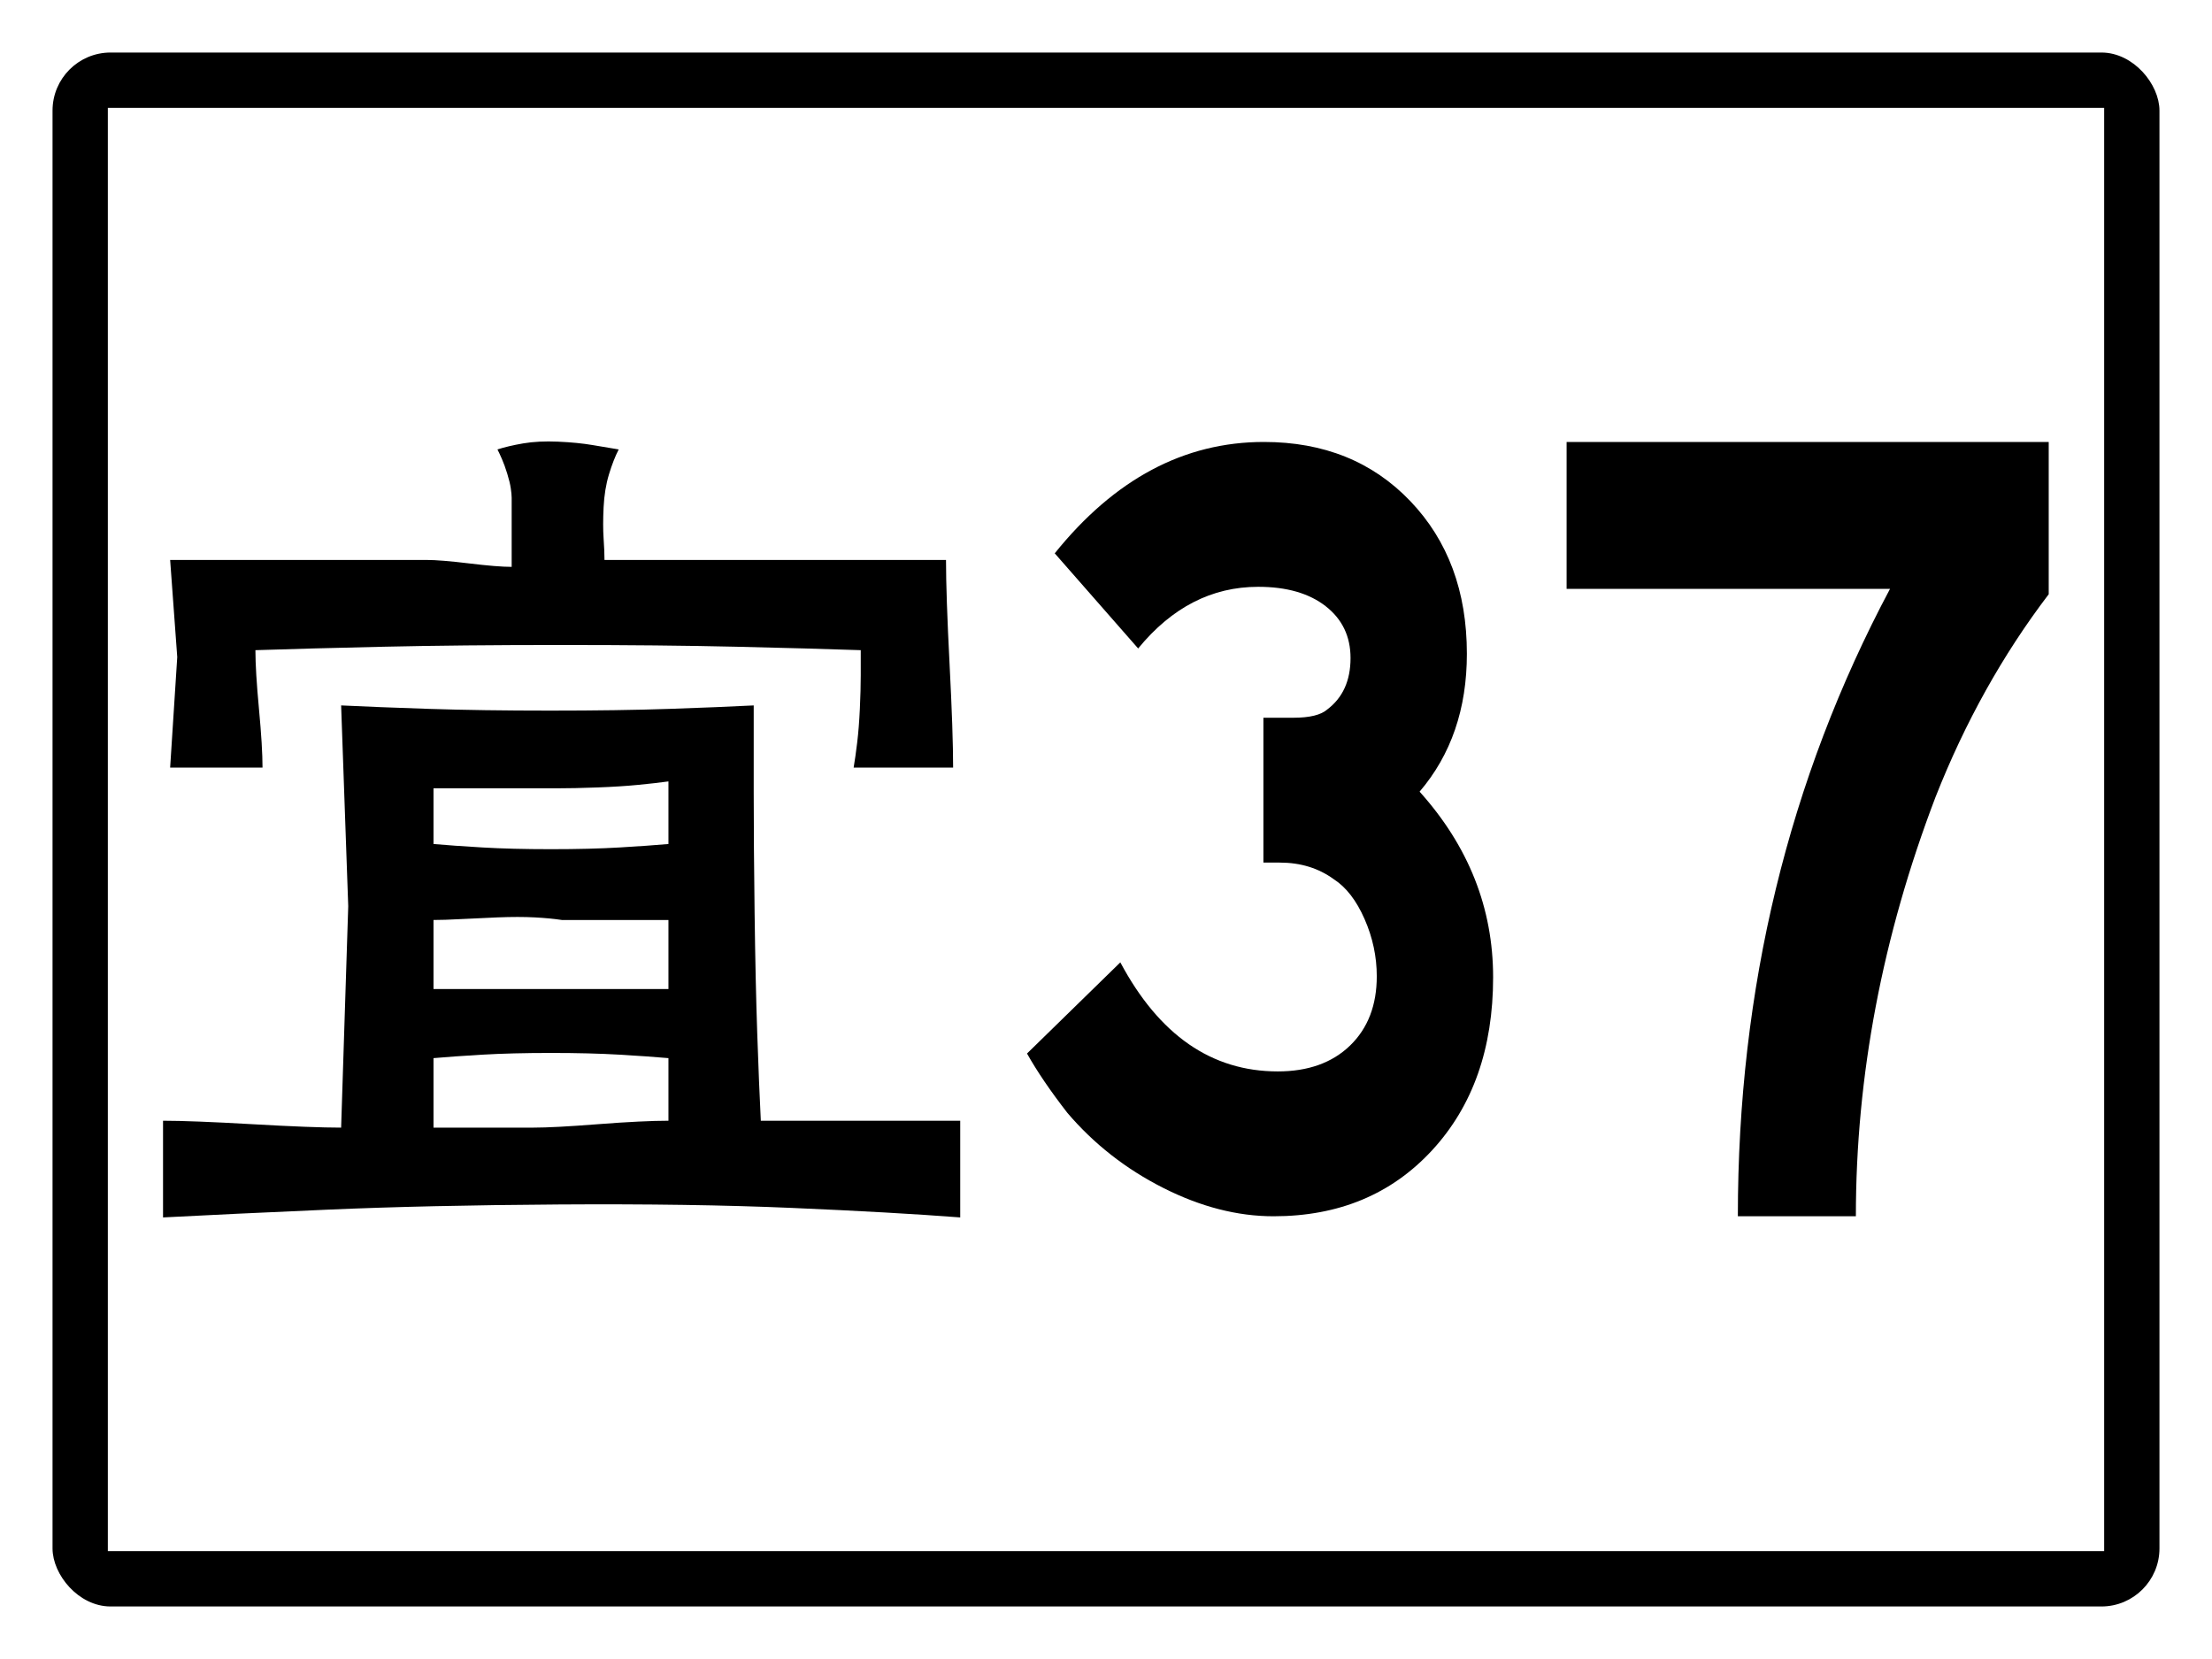
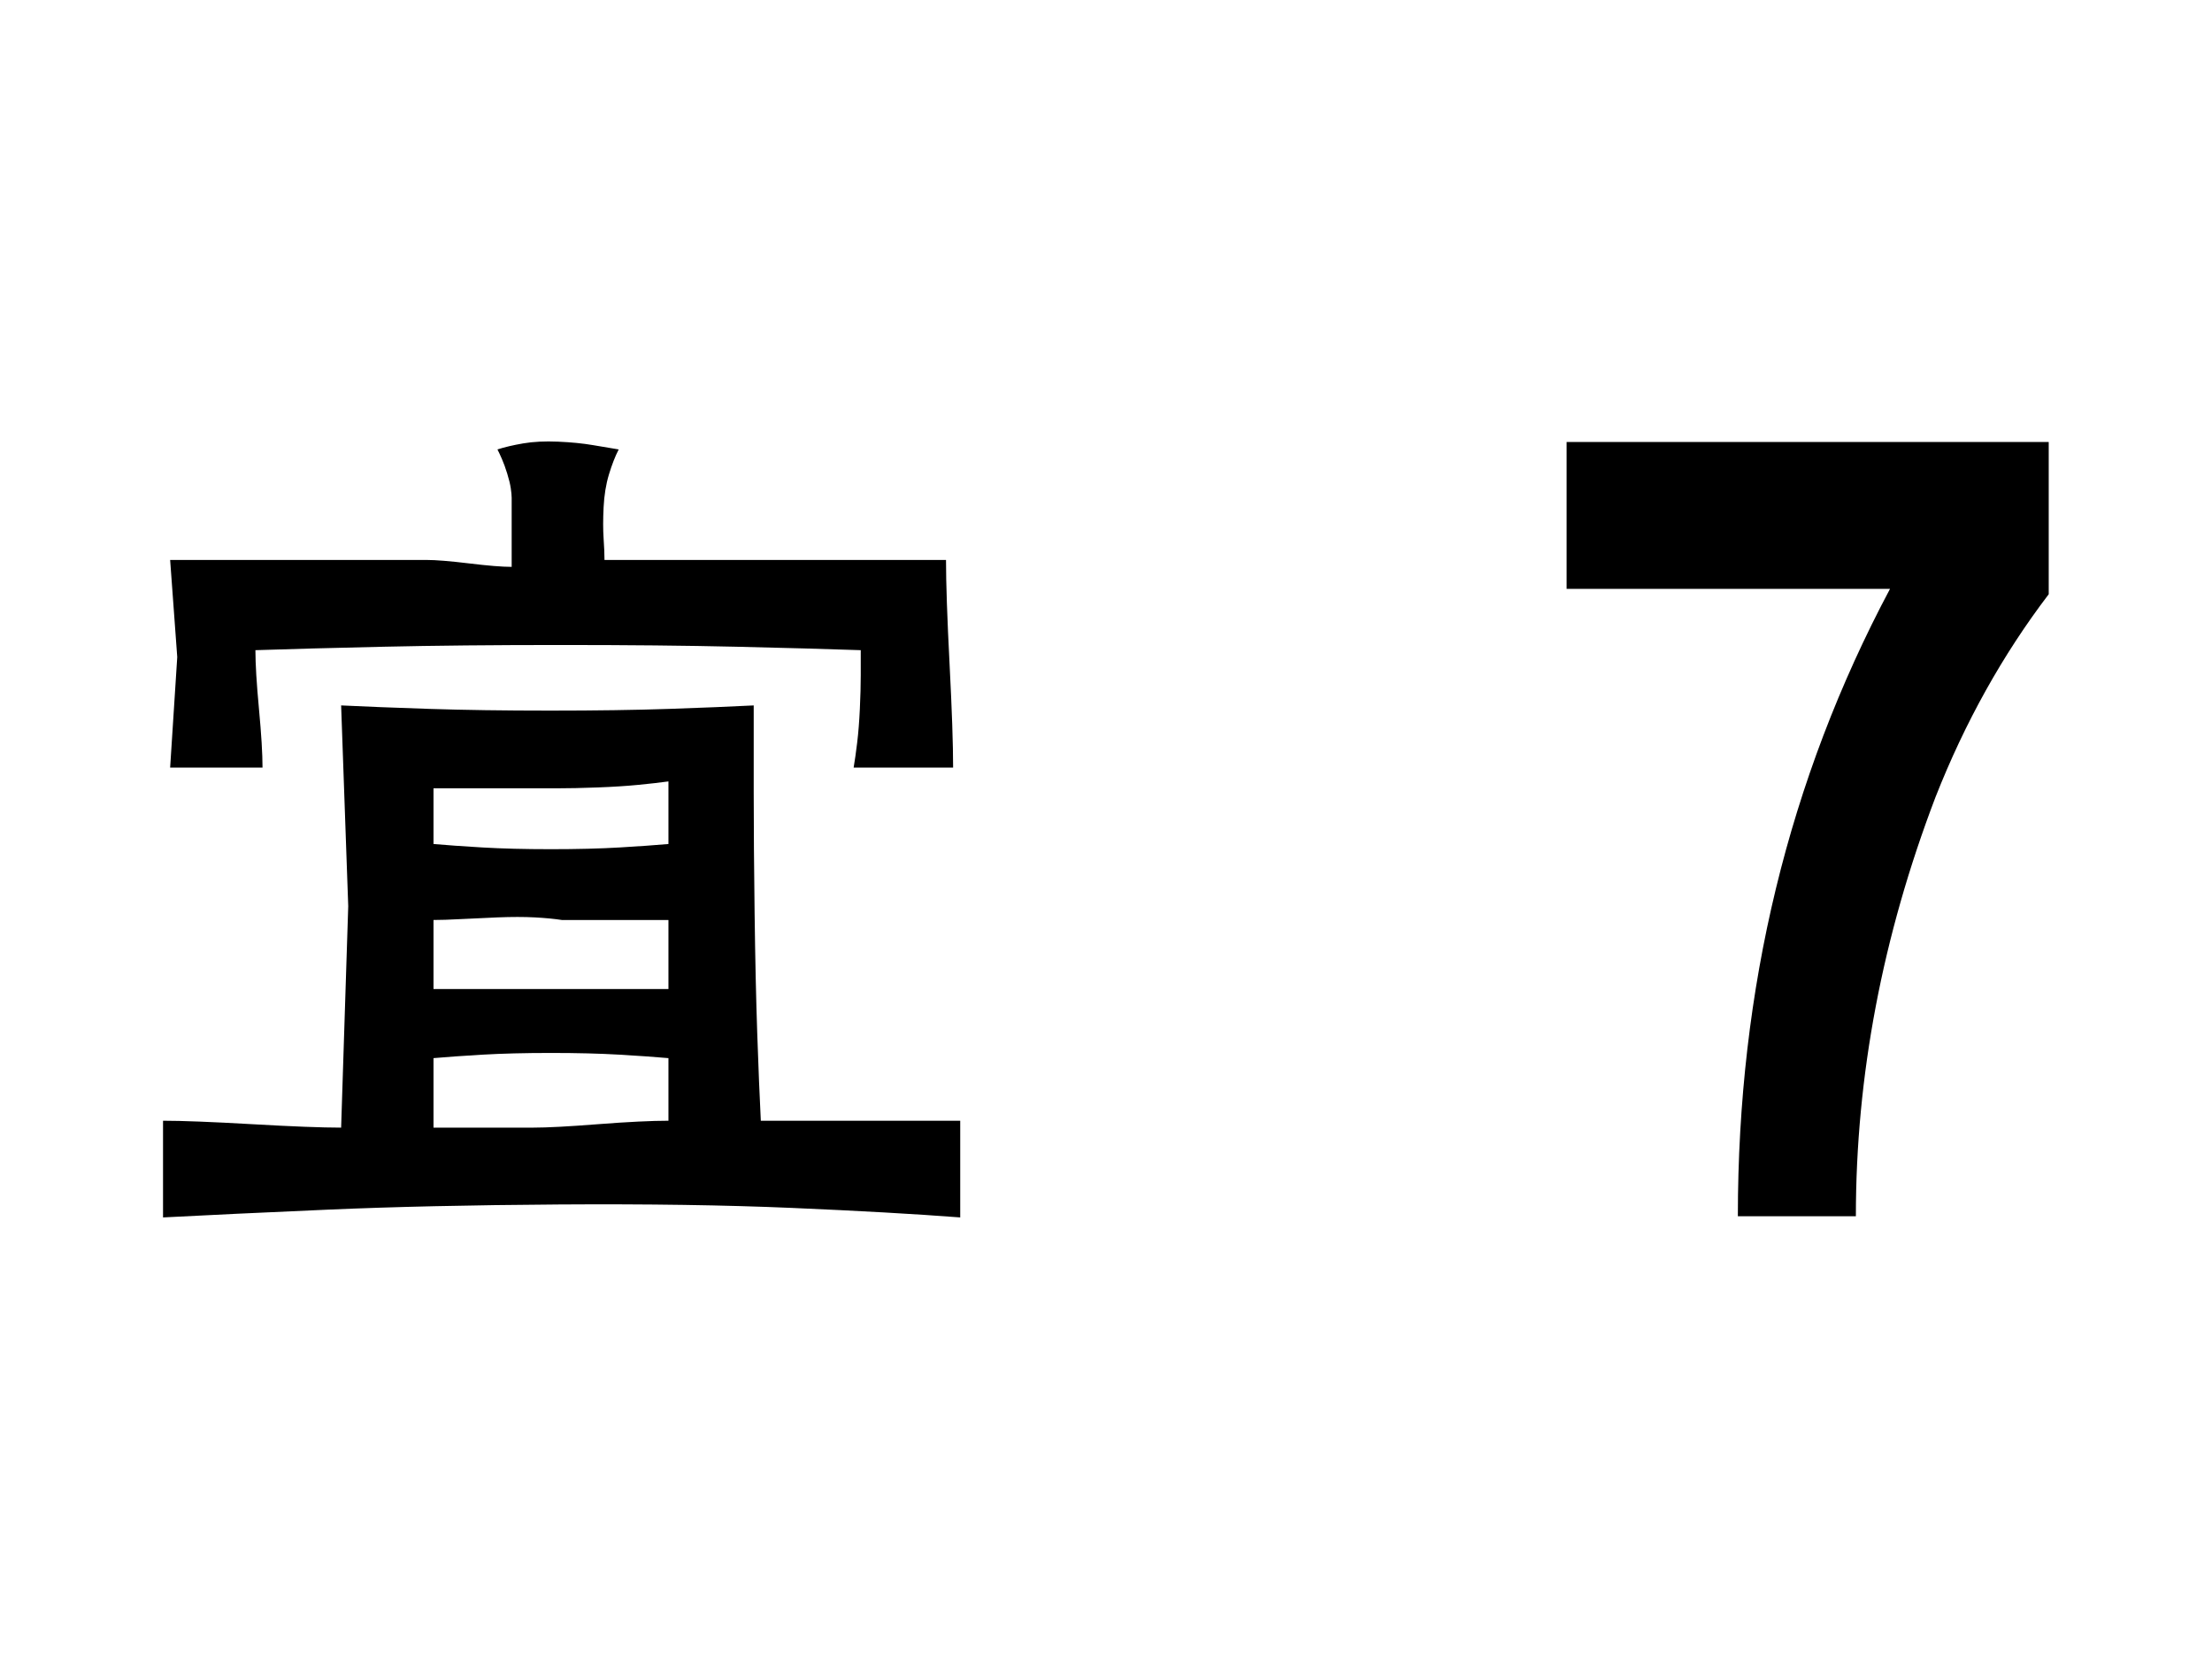
<svg xmlns="http://www.w3.org/2000/svg" baseProfile="full" height="300px" version="1.1" viewBox="0 0 400 300" width="400px">
  <defs />
-   <rect fill="rgb(255,255,255)" height="300px" rx="0" ry="0" width="400px" x="0" y="0" />
-   <rect fill="#000000" height="280px" rx="10" ry="10" stroke="#000000" width="380px" x="10" y="10" />
-   <rect fill="#ffffff" height="260px" rx="0" ry="0" stroke="#ffffff" width="360px" x="20" y="20" />
  <path d="M 92.526 90.015  Q 92.526 90.952 92.526 92.357  Q 92.526 93.762 92.526 95.792  Q 92.526 97.822 92.526 99.539  Q 92.526 101.257 92.526 102.506  Q 91.241 102.506 89.313 102.35  Q 87.386 102.193 84.816 101.881  Q 82.246 101.569 80.319 101.413  Q 78.391 101.257 77.106 101.257  L 60.402 101.257  Q 57.832 101.257 54.097 101.257  Q 50.363 101.257 45.544 101.257  Q 40.726 101.257 37.031 101.257  Q 33.337 101.257 30.767 101.257  L 32.052 118.821  L 30.767 138.806  L 47.472 138.806  Q 47.472 136.932 47.311 134.278  Q 47.15 131.624 46.829 128.189  Q 46.508 124.754 46.347 122.1  Q 46.187 119.446 46.187 117.572  Q 55.583 117.26 69.396 116.948  Q 83.21 116.635 101.4 116.635  Q 119.59 116.635 133.082 116.948  Q 146.575 117.26 155.65 117.572  Q 155.65 119.446 155.65 122.1  Q 155.65 124.754 155.489 128.189  Q 155.328 131.624 155.007 134.278  Q 154.686 136.932 154.365 138.806  L 172.354 138.806  Q 172.354 135.683 172.194 130.999  Q 172.033 126.315 171.712 120.07  Q 171.39 113.825 171.23 109.141  Q 171.069 104.457 171.069 101.257  Q 167.857 101.257 163.038 101.257  Q 158.22 101.257 151.755 101.257  Q 145.29 101.257 140.471 101.257  Q 135.652 101.257 132.44 101.257  L 109.311 101.257  Q 109.311 99.695 109.15 97.353  Q 108.989 95.011 109.15 91.733  Q 109.311 88.454 110.114 85.8  Q 110.917 83.146 111.881 81.272  Q 109.953 80.96 107.223 80.491  Q 104.492 80.023 100.918 79.867  Q 97.344 79.711 94.614 80.179  Q 91.883 80.648 89.956 81.272  Q 90.277 81.897 90.759 82.989  Q 91.241 84.082 91.723 85.644  Q 92.205 87.205 92.365 88.298  Q 92.526 89.391 92.526 90.015  M 78.391 152.623  L 78.391 142.553  L 95.096 142.553  Q 97.344 142.553 100.597 142.553  Q 103.85 142.553 108.026 142.397  Q 112.202 142.241 115.414 141.928  Q 118.627 141.616 120.875 141.304  L 120.875 152.623  Q 117.342 152.936 112.041 153.248  Q 106.741 153.56 99.633 153.56  Q 92.526 153.56 87.225 153.248  Q 81.925 152.936 78.391 152.623  M 78.391 178.853  L 78.391 166.363  Q 80.319 166.363 83.21 166.207  Q 86.101 166.05 89.956 165.894  Q 93.811 165.738 96.702 165.894  Q 99.593 166.05 101.601 166.363  L 120.875 166.363  L 120.875 178.853  Q 117.342 178.853 112.041 178.853  Q 106.741 178.853 99.633 178.853  Q 92.526 178.853 87.225 178.853  Q 81.925 178.853 78.391 178.853  M 78.391 203.912  L 78.391 191.343  Q 81.925 191.031 87.225 190.719  Q 92.526 190.407 99.633 190.407  Q 106.741 190.407 112.041 190.719  Q 117.342 191.031 120.875 191.343  L 120.875 202.663  Q 118.627 202.663 115.414 202.819  Q 112.202 202.975 108.186 203.287  Q 104.171 203.6 101.239 203.756  Q 98.308 203.912 96.381 203.912  L 78.391 203.912  M 137.58 202.663  Q 137.259 196.34 136.937 186.972  Q 136.616 177.604 136.456 165.114  Q 136.295 152.623 136.295 143.216  Q 136.295 133.81 136.295 127.564  Q 130.191 127.877 121.036 128.189  Q 111.881 128.501 99.473 128.501  Q 87.065 128.501 77.588 128.189  Q 68.111 127.877 61.687 127.564  L 62.972 163.865  L 61.687 203.912  Q 59.117 203.912 55.061 203.756  Q 51.005 203.6 45.544 203.287  Q 40.083 202.975 36.068 202.819  Q 32.052 202.663 29.482 202.663  L 29.482 220.149  Q 41.368 219.525 59.237 218.744  Q 77.106 217.963 101.079 217.807  Q 125.051 217.651 143.242 218.432  Q 161.432 219.213 173.639 220.149  L 173.639 202.663  Q 170.748 202.663 166.251 202.663  Q 161.753 202.663 155.65 202.663  Q 149.546 202.663 145.009 202.663  Q 140.471 202.663 137.58 202.663  " />
-   <path d="M 270.003 176.723  Q 270.003 196.024 258.992 207.982  Q 247.98 219.94 230.299 219.94  Q 220.496 219.94 210.358 214.815  Q 200.219 209.69 193.013 201.239  Q 188.447 195.365 185.717 190.51  L 202.592 174.026  Q 213.111 193.746 231.06 193.746  Q 239.296 193.746 244.131 189.071  Q 248.965 184.396 248.965 176.543  Q 248.965 171.209 246.749 166.174  Q 244.534 161.139 241.176 158.981  Q 237.058 155.984 231.418 155.984  L 228.464 155.984  L 228.464 129.79  L 233.88 129.79  Q 238.312 129.79 240.013 128.292  Q 244.22 125.115 244.22 119.001  Q 244.22 113.127 239.722 109.62  Q 235.223 106.114 227.524 106.114  Q 214.946 106.114 205.815 117.263  L 190.73 100.06  Q 206.934 79.92 228.554 79.92  Q 244.802 79.92 255.03 90.619  Q 265.258 101.318 265.258 118.222  Q 265.258 133.147 256.709 143.157  Q 270.003 157.962 270.003 176.723  " />
-   <path d="M 370.473 107.455  Q 357.986 123.862 349.995 144.157  Q 335.601 181.893 335.601 219.932  L 314.26 219.932  Q 314.26 158.194 341.776 106.483  L 283.292 106.483  L 283.292 79.928  L 370.473 79.928  L 370.473 107.455  " />
+   <path d="M 370.473 107.455  Q 357.986 123.862 349.995 144.157  Q 335.601 181.893 335.601 219.932  L 314.26 219.932  Q 314.26 158.194 341.776 106.483  L 283.292 106.483  L 283.292 79.928  L 370.473 79.928  " />
</svg>